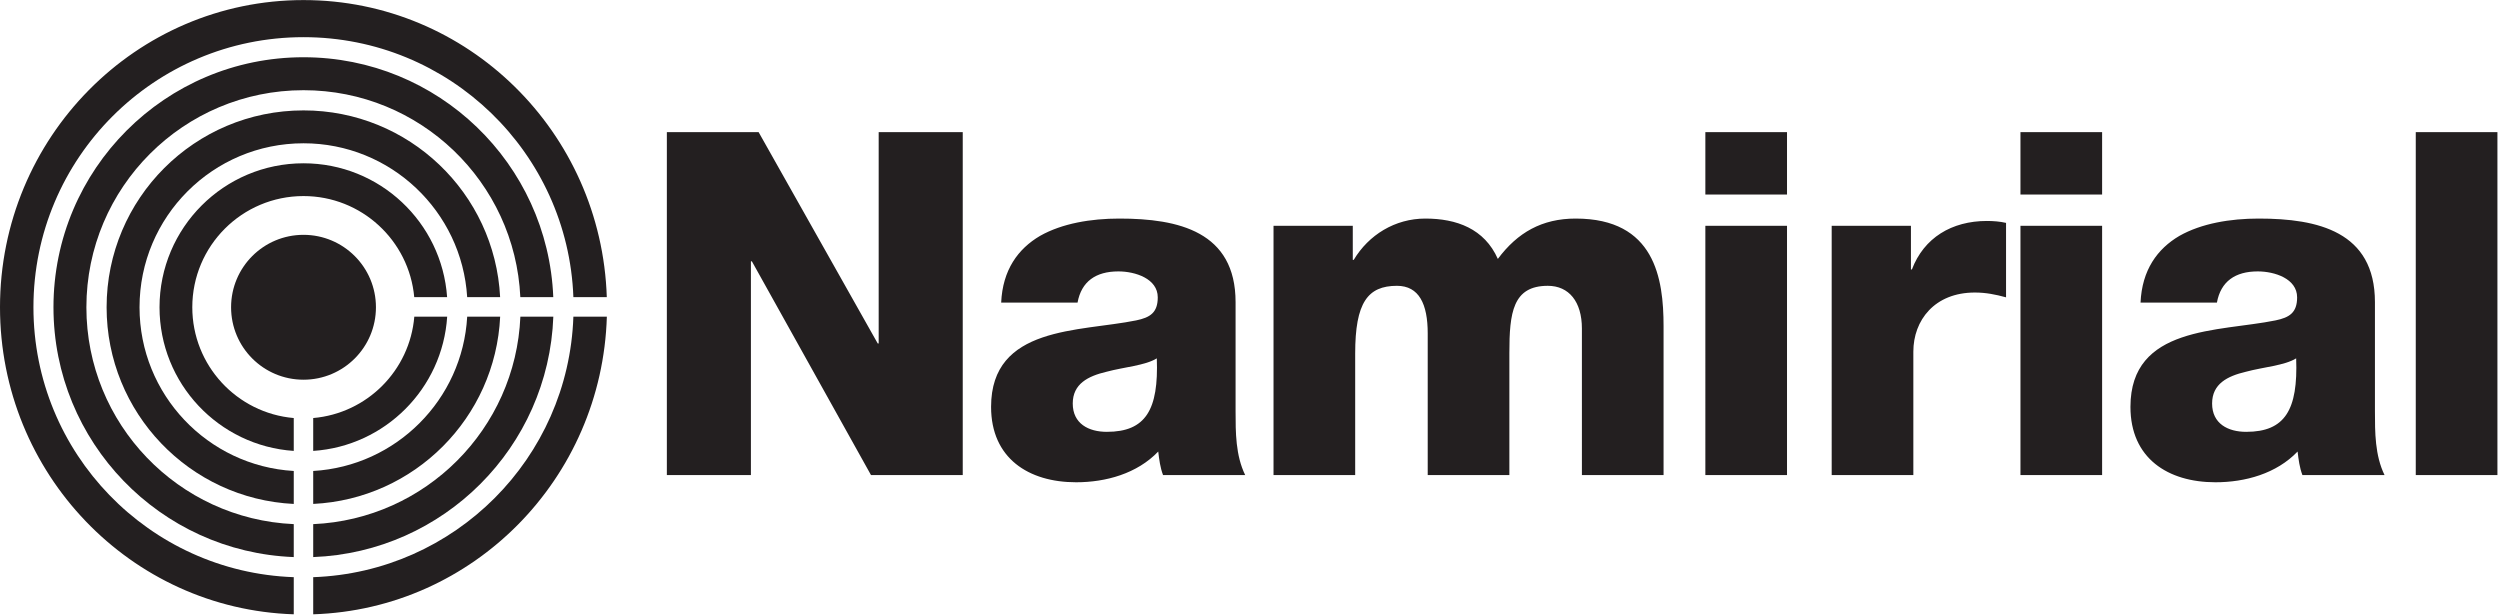
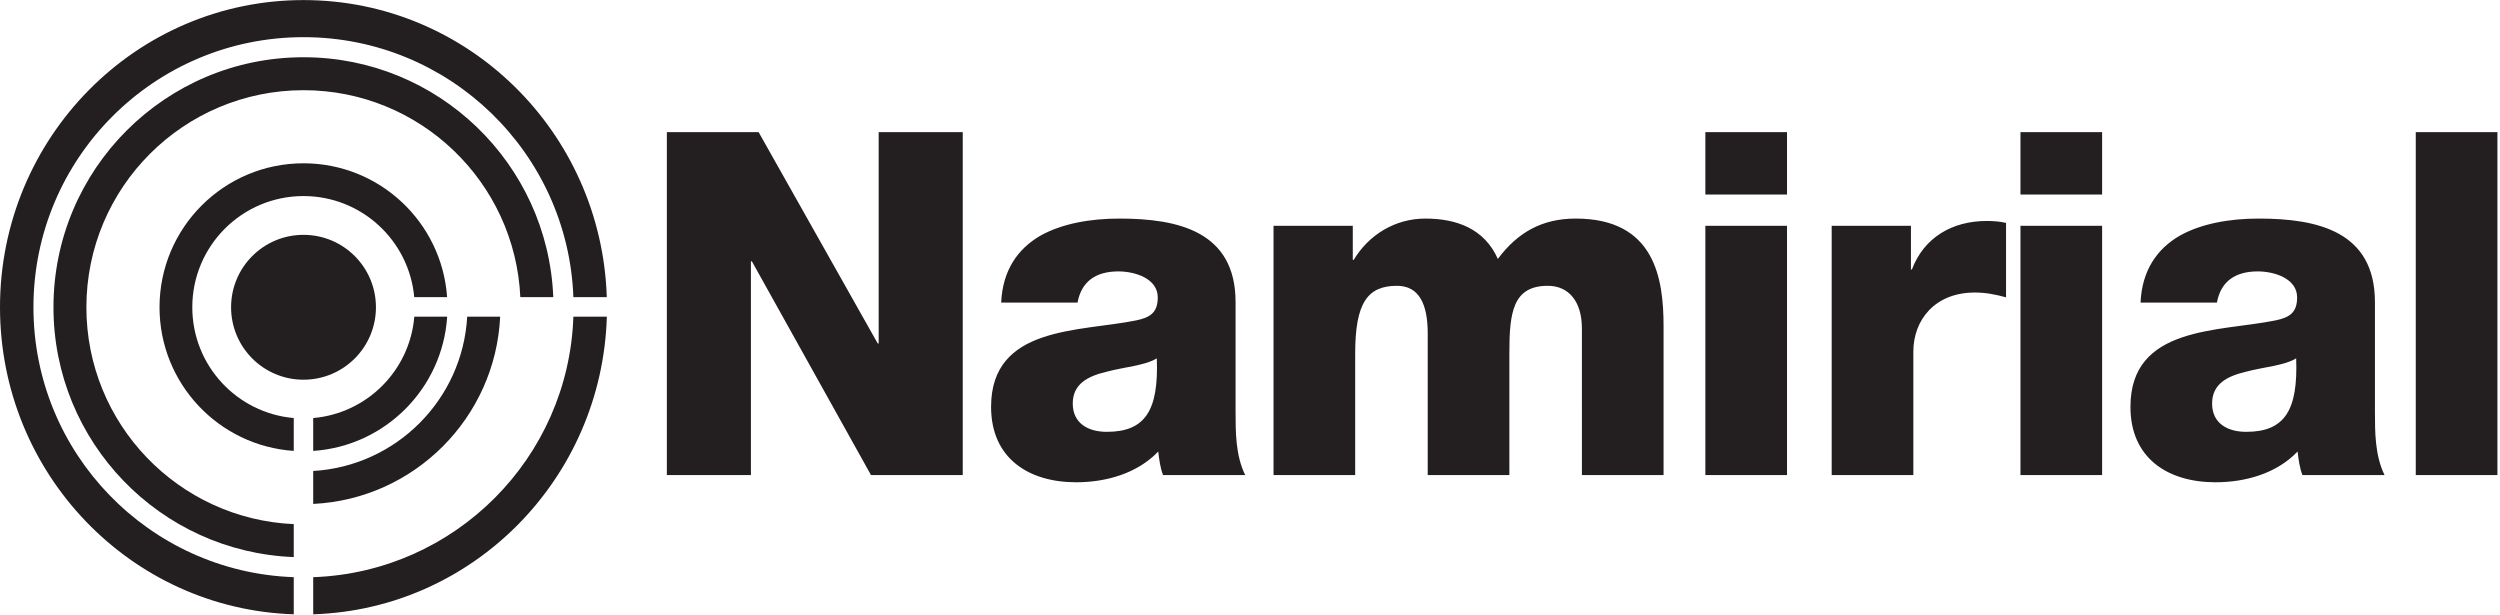
<svg xmlns="http://www.w3.org/2000/svg" width="100%" height="100%" viewBox="0 0 3934 967" version="1.1" xml:space="preserve" fill-rule="evenodd" clip-rule="evenodd" stroke-linejoin="round" stroke-miterlimit="2">
  <g fill="#231f20" fill-rule="nonzero">
    <path d="M591.584 483.521c0 62.996-51.038 113.988-113.988 113.988-62.996 0-113.958-50.992-113.958-113.988 0-62.95 50.962-113.987 113.958-113.987 62.95 0 113.988 51.037 113.988 113.987zm-98.721 174.305v51.725c113.096-7.521 203.554-98.138 210.813-211.28H651.95c-7.025 84.709-74.38 152.217-159.088 159.555z" />
    <path d="M302.6 483.521c0-96.604 78.346-174.992 174.996-174.992 91.23 0 166.171 69.88 174.259 159.067h51.729C695.4 349.892 597.338 256.96 477.596 256.96c-125.162 0-226.567 101.445-226.567 226.562 0 119.992 93.3 218.13 211.226 226.03v-51.725C372.842 650.05 302.6 575.034 302.6 483.52z" />
    <path d="M52.62 483.521c0-234.696 190.18-425.038 424.976-425.038 229.355 0 416.263 181.796 424.68 409.113h52.575C946.509 207.958 736.076.113 477.596.113 213.834.113 0 216.55 0 483.52c0 261.8 205.592 474.963 462.255 483.146v-58.42C234.667 900.192 52.62 713.126 52.62 483.52z" />
    <path d="M492.863 908.247v58.42c251.85-8.008 454.542-213.396 462.08-468.396h-52.667c-7.521 222.788-186.621 402.076-409.413 409.976z" />
-     <path d="M492.863 824.792v51.825c205.33-7.854 370.321-173.004 377.859-378.346h-51.85c-7.48 176.734-149.276 318.717-326.01 326.521z" />
    <path d="M135.946 483.521c0-188.63 153.004-341.583 341.65-341.583 183.305 0 332.859 144.362 341.196 325.658h51.85C862.26 257.646 689.567 90.083 477.596 90.083c-217.333 0-393.454 176.155-393.454 393.438 0 212.192 167.937 385.067 378.113 393.096v-51.854c-181.563-8.029-326.31-157.687-326.31-341.242z" />
-     <path d="M219.559 483.521c0-142.496 115.491-258.037 258.037-258.037 137.08 0 249.28 106.995 257.555 242.112h51.854c-8.275-163.708-143.617-293.87-309.409-293.87-171.154 0-309.846 138.658-309.846 309.795 0 166.013 130.559 301.505 294.505 309.484V741.12c-135.342-7.945-242.696-120.225-242.696-257.6z" />
    <path d="M492.863 741.121v51.85c159.15-7.708 286.708-135.504 294.204-294.7h-51.883c-7.304 130.555-111.763 235.184-242.321 242.85zm556.5-533.241h144.367l187.454 332.583h1.509V207.879h132.279v539.684h-144.37L1183.15 411.21h-1.517v336.354h-132.27V207.88zm692.376 471.658c61.22 0 81.63-34.775 78.608-115.65-18.141 11.337-51.4 13.608-79.366 21.167-28.725 6.8-52.909 18.891-52.909 49.887 0 31.746 24.942 44.596 53.667 44.596zm-166.292-203.33c2.27-51.4 26.454-84.654 61.23-105.058 34.762-19.654 80.116-27.212 124.716-27.212 92.967 0 182.913 20.408 182.913 131.512v171.588c0 33.254 0 69.53 15.12 100.525h-129.254c-4.537-12.096-6.046-24.187-7.558-37.042-33.258 34.775-82.388 48.375-129.25 48.375-74.834 0-133.792-37.787-133.792-118.662 0-127.742 139.084-117.921 228.271-136.054 21.925-4.542 34.013-12.1 34.013-36.284 0-29.479-35.521-40.82-61.98-40.82-35.525 0-58.2 15.874-64.25 49.133h-120.179zm428.571-120.933h124.717v53.663h1.508c23.434-39.304 65.013-65 112.621-65 49.138 0 92.975 15.87 114.142 63.491 30.983-41.575 69.533-63.491 122.45-63.491 124.713 0 138.321 94.479 138.321 169.312v234.313h-128.496V517.025c0-42.329-20.412-67.27-53.67-67.27-55.172 0-60.467 42.325-60.467 105.82v191.988h-128.492v-222.98c0-46.108-13.609-74.828-48.38-74.828-46.112 0-65.754 26.454-65.754 106.575v191.233h-128.5V355.275zm679.526 0h128.496v392.288h-128.496V355.275zm128.496-49.133h-128.496v-98.263h128.496v98.263zm70.296 49.133h124.712v68.78h1.517c18.896-49.884 62.733-76.338 117.913-76.338 9.82 0 20.408.754 30.237 3.025v117.154c-16.633-4.533-31.746-7.558-49.133-7.558-63.496 0-96.75 43.842-96.75 92.97v194.255h-128.496V355.275zm297.054 0h128.496v392.288H3179.39V355.275zm128.496-49.133H3179.39v-98.263h128.496v98.263zm226.75 373.396c61.225 0 81.63-34.775 78.609-115.65-18.138 11.337-51.396 13.608-79.367 21.167-28.717 6.8-52.904 18.891-52.904 49.887 0 31.746 24.941 44.596 53.662 44.596zm-166.283-203.33c2.262-51.4 26.45-84.654 61.216-105.058 34.775-19.654 80.125-27.212 124.721-27.212 92.967 0 182.913 20.408 182.913 131.512v171.588c0 33.254 0 69.53 15.117 100.525h-129.255c-4.525-12.096-6.037-24.187-7.554-37.042-33.254 34.775-82.387 48.375-129.254 48.375-74.83 0-133.78-37.787-133.78-118.662 0-127.742 139.076-117.921 228.263-136.054 21.925-4.542 34.013-12.1 34.013-36.284 0-29.479-35.521-40.82-61.975-40.82-35.53 0-58.204 15.874-64.246 49.133h-120.18zm433.096-268.328h128.5v539.683h-128.5z" />
  </g>
</svg>